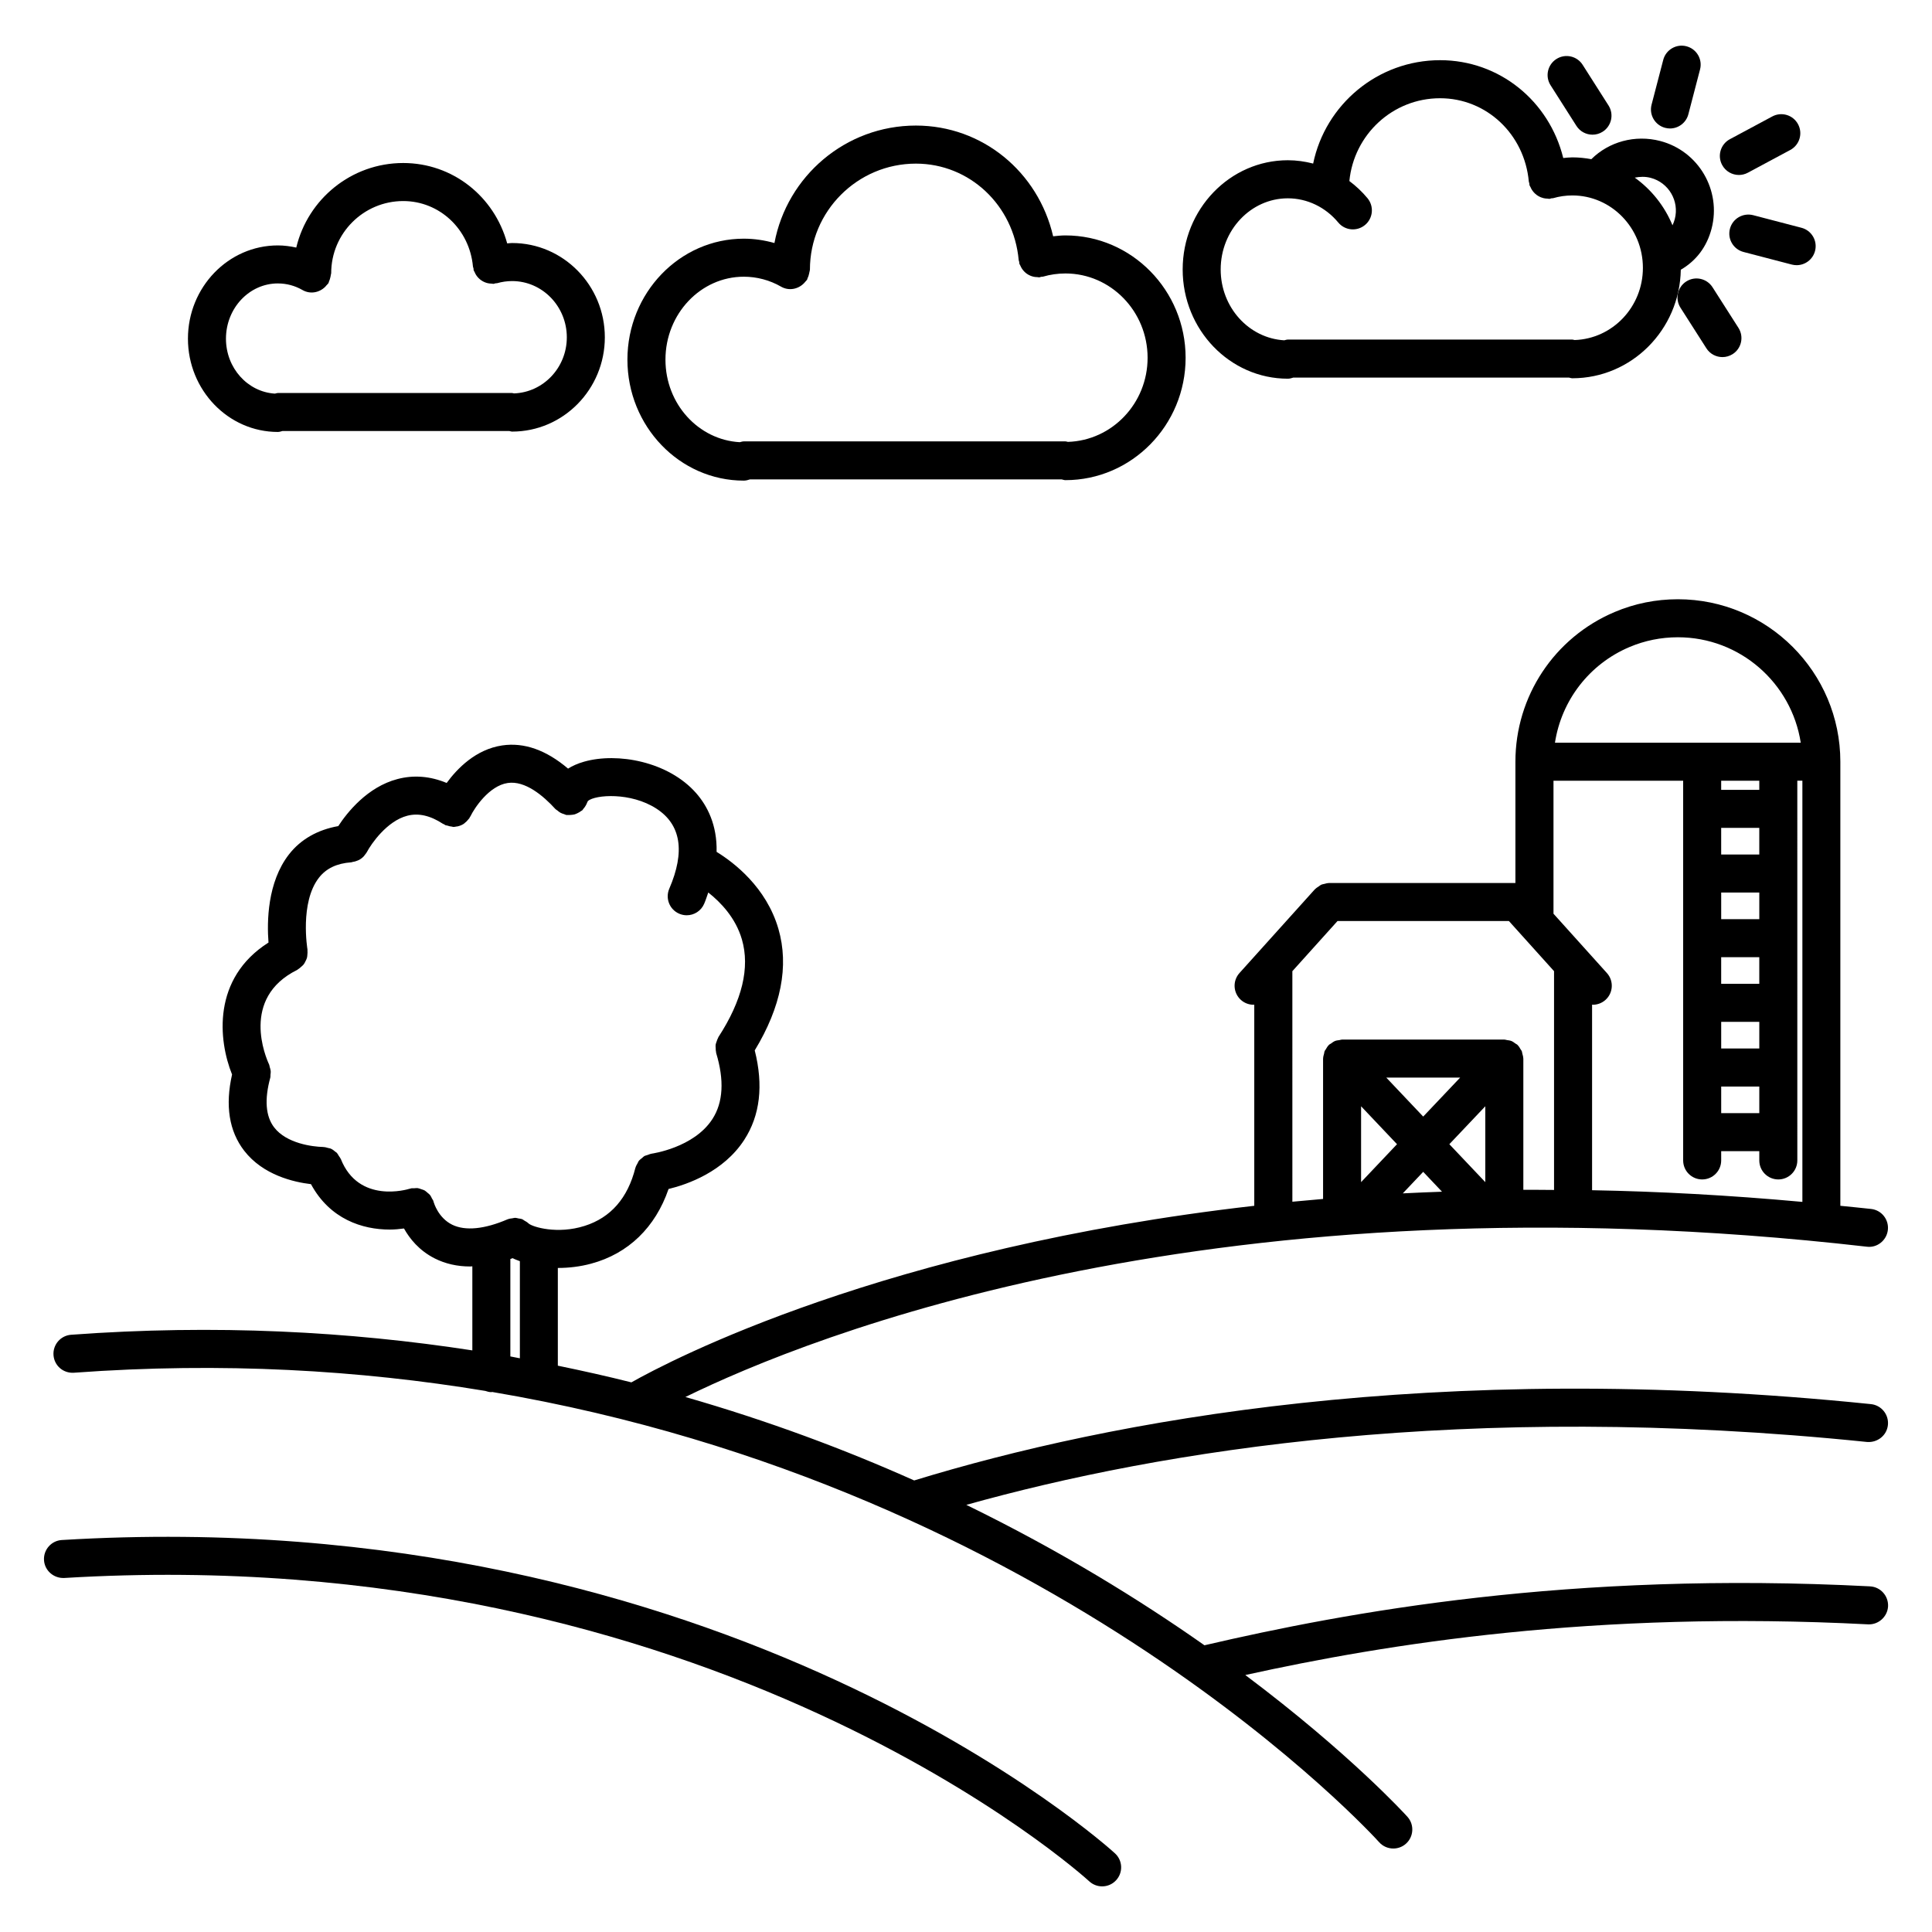
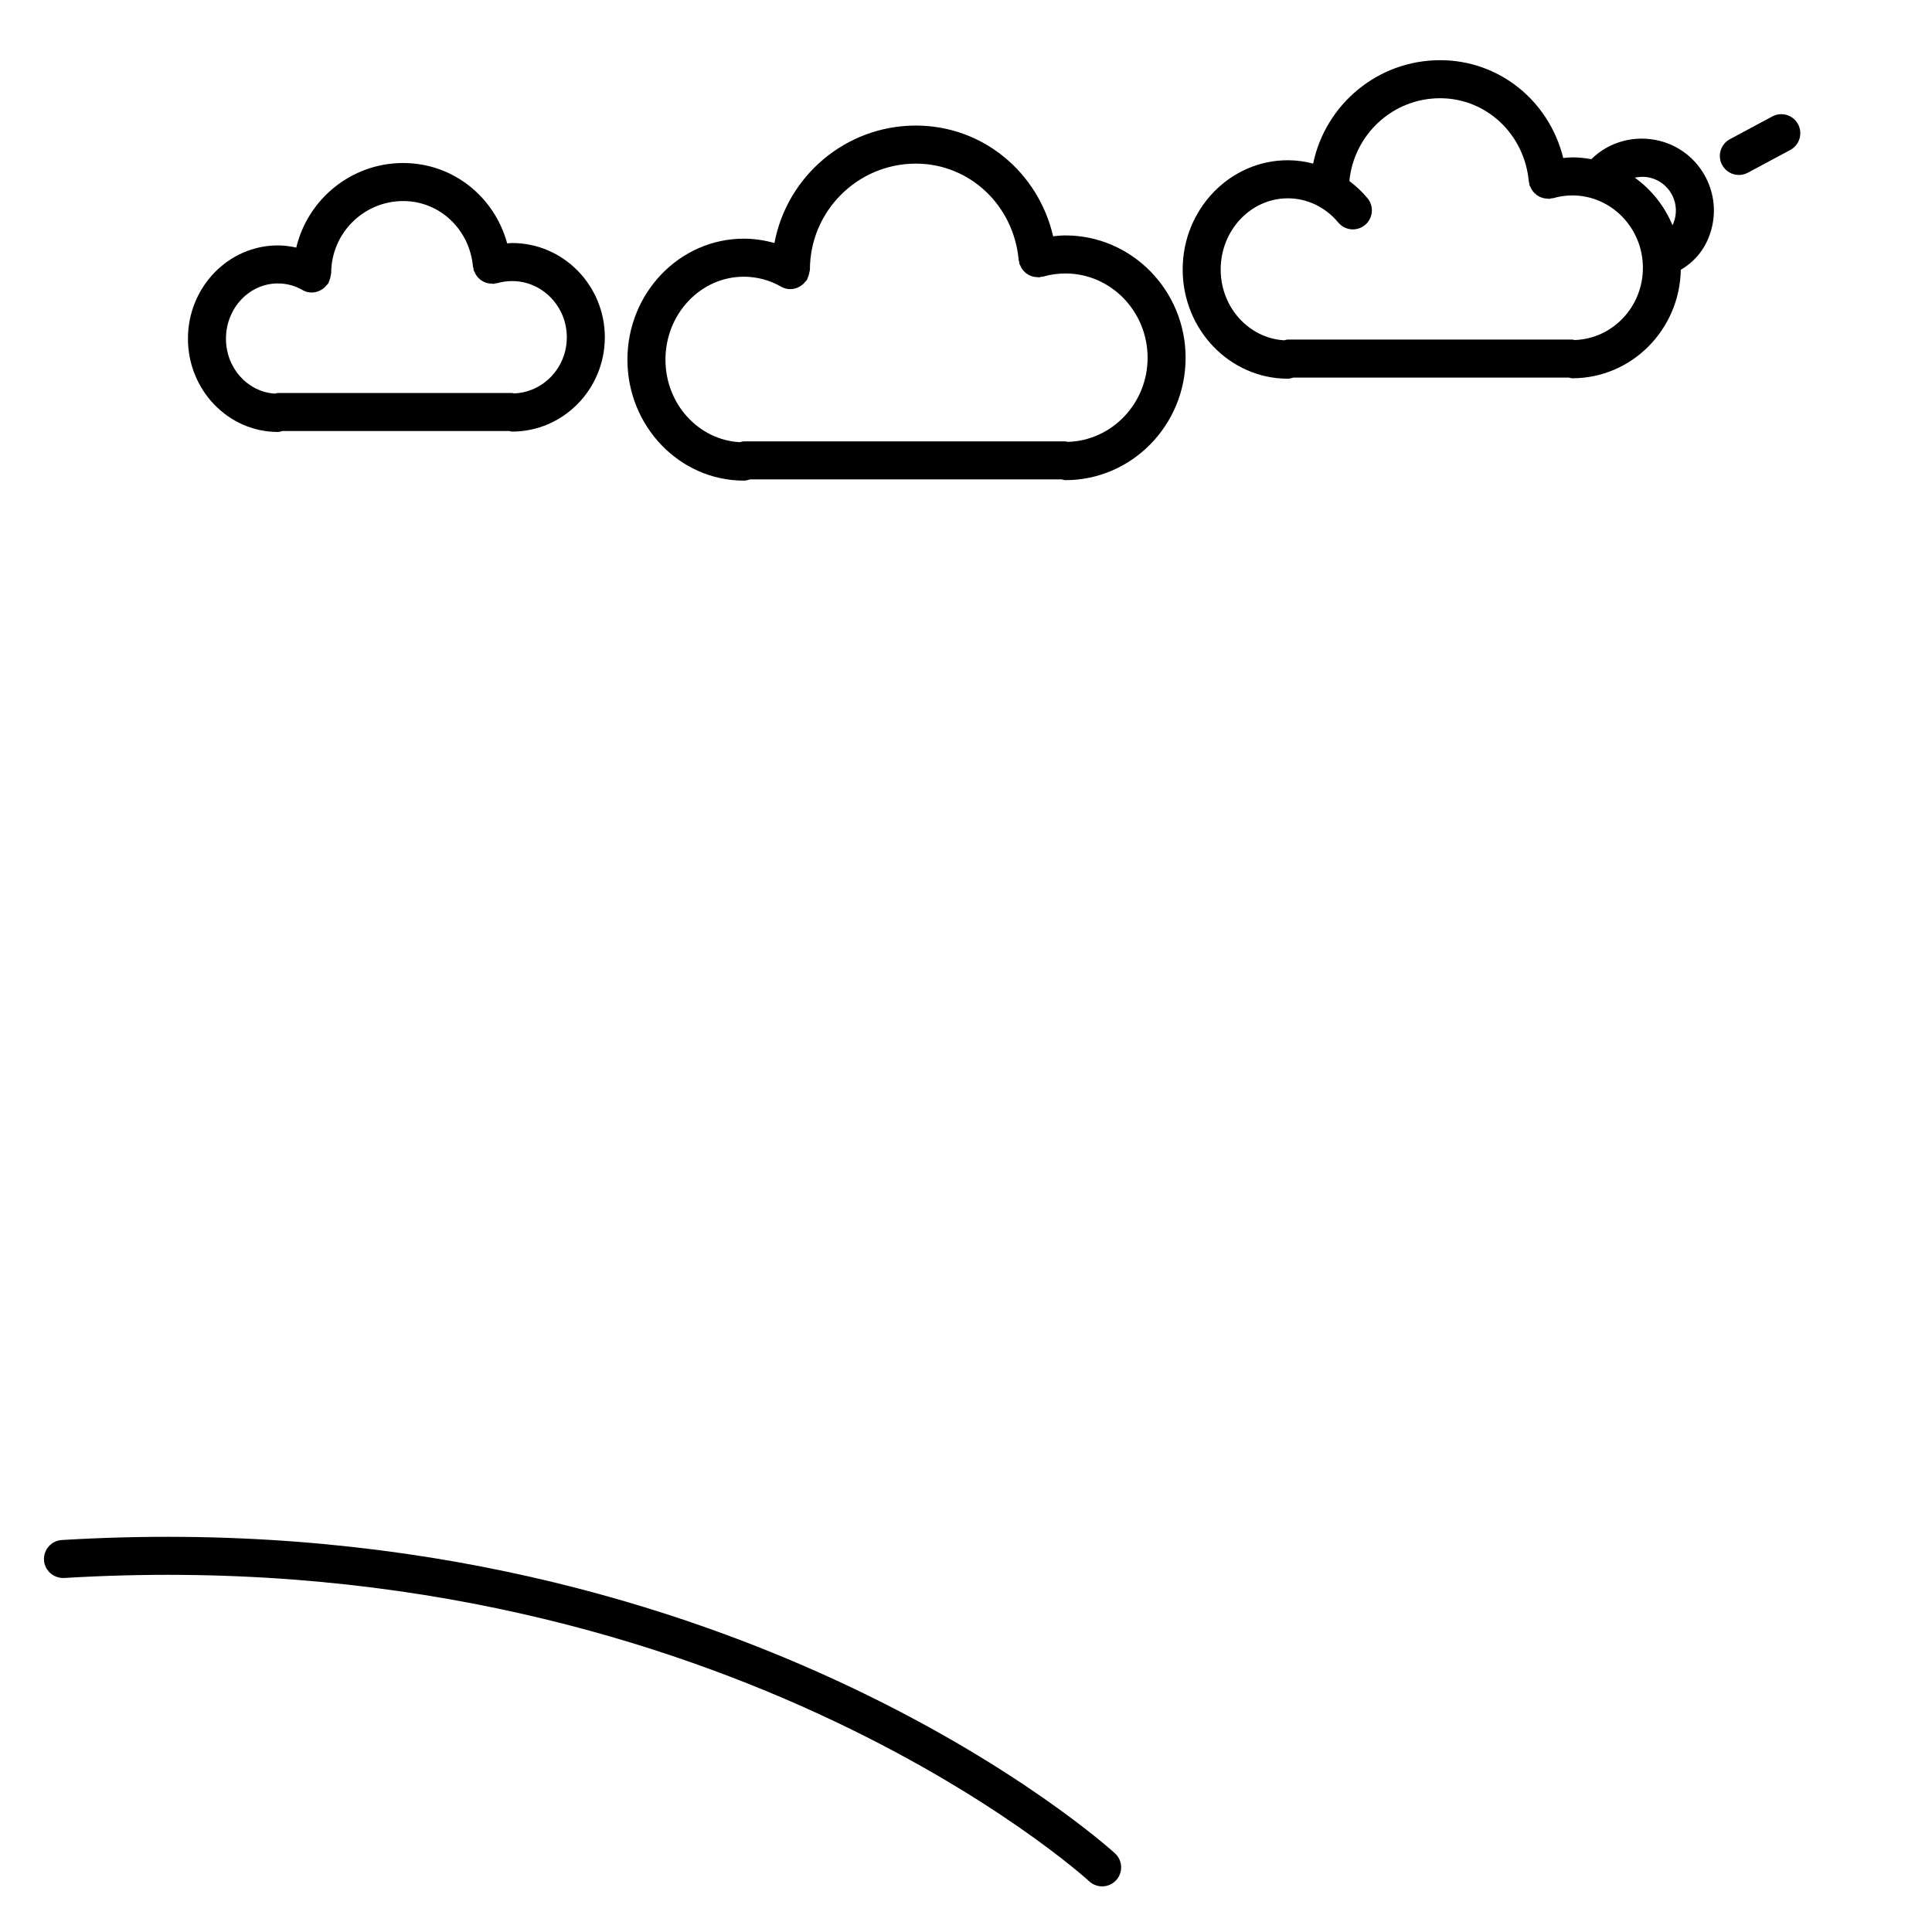
<svg xmlns="http://www.w3.org/2000/svg" fill="#000000" width="800px" height="800px" version="1.1" viewBox="144 144 512 512">
  <g>
    <path d="m485.29 244.36c0.52 0 0.992-0.152 1.461-0.297h73.039c0.301 0.055 0.578 0.18 0.902 0.18 15.688 0 28.465-12.855 28.738-28.762 4.066-2.371 6.887-6.039 8.156-10.887 2.644-10.152-3.449-20.57-13.602-23.227-6.68-1.742-13.609 0.195-18.262 4.816-1.637-0.297-3.309-0.48-5.027-0.48-0.812 0-1.613 0.102-2.418 0.172-3.719-15.094-16.906-25.926-32.633-25.926-16.559 0-30.422 11.777-33.645 27.398-2.176-0.559-4.418-0.883-6.707-0.883-15.371 0-27.871 12.984-27.871 28.938-0.008 15.977 12.496 28.957 27.867 28.957zm96.148-53.23c4.777 1.25 7.648 6.152 6.398 10.926-0.16 0.613-0.371 1.145-0.609 1.648-2.106-5.113-5.602-9.473-10-12.629 1.34-0.262 2.758-0.324 4.211 0.055zm-96.148 5.426c5.113 0 9.98 2.336 13.359 6.41 1.773 2.141 4.949 2.445 7.094 0.66 2.141-1.777 2.434-4.953 0.66-7.094-1.438-1.734-3.059-3.246-4.805-4.555 1.195-12.277 11.445-21.941 24.035-21.941 12.273 0 22.379 9.496 23.52 22.098 0.016 0.168 0.105 0.297 0.137 0.457 0.035 0.172-0.004 0.332 0.047 0.504 0.055 0.188 0.188 0.316 0.262 0.492 0.117 0.281 0.246 0.539 0.414 0.789 0.215 0.328 0.453 0.613 0.734 0.883 0.168 0.16 0.336 0.301 0.523 0.438 0.336 0.242 0.691 0.434 1.074 0.59 0.23 0.09 0.453 0.16 0.695 0.223 0.359 0.086 0.719 0.125 1.098 0.133 0.168 0.004 0.316 0.07 0.492 0.059 0.172-0.016 0.312-0.105 0.473-0.141 0.16-0.035 0.324 0.004 0.488-0.039 1.641-0.48 3.359-0.727 5.106-0.727 10.305 0 18.688 8.605 18.688 19.191 0 10.375-8.07 18.797-18.094 19.129-0.207-0.023-0.383-0.121-0.594-0.121h-75.406c-0.336 0-0.637 0.125-0.953 0.191-9.355-0.539-16.844-8.711-16.844-18.766-0.004-10.398 7.984-18.863 17.797-18.863z" />
-     <path d="m602.45 204.63c-0.707 2.691 0.91 5.445 3.602 6.144l12.801 3.34c0.43 0.109 0.855 0.16 1.281 0.16 2.231 0 4.281-1.5 4.871-3.769 0.707-2.691-0.91-5.445-3.602-6.144l-12.801-3.34c-2.695-0.684-5.453 0.914-6.152 3.609z" />
-     <path d="m585.29 177.88c0.422 0.109 0.852 0.168 1.273 0.168 2.231 0 4.281-1.5 4.871-3.769l3.094-11.871c0.707-2.695-0.91-5.445-3.606-6.144-2.66-0.707-5.445 0.91-6.144 3.602l-3.094 11.871c-0.703 2.695 0.91 5.441 3.606 6.144z" />
-     <path d="m590.88 218.59c-2.348 1.496-3.031 4.613-1.535 6.957l6.867 10.758c0.957 1.508 2.59 2.328 4.254 2.328 0.934 0 1.863-0.258 2.707-0.789 2.348-1.496 3.031-4.613 1.535-6.957l-6.867-10.758c-1.5-2.356-4.621-3.043-6.961-1.539z" />
-     <path d="m561.77 177.36c0.957 1.508 2.594 2.332 4.258 2.332 0.926 0 1.859-0.25 2.699-0.785 2.348-1.496 3.043-4.609 1.547-6.957l-6.852-10.766c-1.492-2.352-4.609-3.043-6.957-1.547-2.348 1.496-3.043 4.609-1.547 6.957z" />
    <path d="m604.82 190.37c0.801 0 1.617-0.191 2.379-0.598l11.246-6.031c2.449-1.316 3.375-4.367 2.055-6.82-1.309-2.453-4.363-3.375-6.82-2.062l-11.246 6.031c-2.449 1.316-3.375 4.367-2.055 6.82 0.906 1.699 2.648 2.66 4.441 2.66z" />
    <path d="m341.12 271.37c0.578 0 1.113-0.152 1.633-0.328h82.598c0.332 0.07 0.645 0.203 0.996 0.203 17.562 0 31.852-14.547 31.852-32.43 0-17.875-14.289-32.426-31.852-32.426-1.094 0-2.172 0.117-3.254 0.23-3.953-17.051-18.73-29.344-36.375-29.344-18.637 0-34.168 13.438-37.484 31.129-2.637-0.742-5.359-1.152-8.117-1.152-17.004 0-30.844 14.379-30.844 32.059 0.004 17.68 13.844 32.059 30.848 32.059zm0-54.039c3.461 0 6.879 0.91 9.879 2.641 2.012 1.152 4.418 0.711 5.992-0.84 0.152-0.137 0.266-0.297 0.402-0.453 0.156-0.195 0.359-0.332 0.488-0.555 0.059-0.105 0.059-0.223 0.109-0.332 0.215-0.414 0.344-0.852 0.441-1.32 0.02-0.121 0.059-0.238 0.074-0.363 0.031-0.223 0.133-0.418 0.133-0.648 0-15.492 12.602-28.098 28.086-28.098 14.207 0 25.926 11 27.242 25.578 0.016 0.172 0.105 0.309 0.141 0.469 0.031 0.16-0.004 0.316 0.039 0.48 0.055 0.18 0.176 0.309 0.246 0.48 0.125 0.301 0.262 0.574 0.438 0.84 0.203 0.309 0.422 0.57 0.676 0.82 0.195 0.191 0.395 0.359 0.613 0.516 0.309 0.211 0.613 0.383 0.953 0.523 0.273 0.109 0.527 0.195 0.816 0.262 0.332 0.074 0.672 0.105 1.023 0.109 0.176 0.004 0.336 0.074 0.523 0.059 0.168-0.016 0.309-0.105 0.469-0.141 0.168-0.031 0.324 0.004 0.488-0.039 1.934-0.562 3.941-0.848 5.961-0.848 12.012 0 21.773 10.027 21.773 22.348 0 12.09-9.418 21.914-21.113 22.285-0.227-0.031-0.422-0.133-0.66-0.133h-85.234c-0.379 0-0.715 0.137-1.066 0.215-10.949-0.605-19.699-10.133-19.699-21.867-0.004-12.125 9.316-21.988 20.766-21.988z" />
    <path d="m217.64 258.47c0.434 0 0.816-0.141 1.219-0.246h60.105c0.258 0.039 0.488 0.152 0.754 0.152 13.547 0 24.57-11.211 24.57-24.988 0-13.773-11.023-24.984-24.57-24.984-0.438 0-0.871 0.07-1.309 0.098-3.402-12.449-14.445-21.301-27.555-21.301-13.75 0-25.277 9.574-28.34 22.406-1.598-0.348-3.231-0.57-4.875-0.57-13.141 0-23.832 11.09-23.832 24.719 0.004 13.625 10.688 24.715 23.832 24.715zm0-39.355c2.316 0 4.516 0.59 6.535 1.75 2 1.152 4.402 0.711 5.977-0.828 0.133-0.121 0.227-0.258 0.344-0.395 0.18-0.215 0.414-0.383 0.559-0.641 0.07-0.121 0.07-0.258 0.125-0.379 0.16-0.324 0.25-0.672 0.344-1.027 0.055-0.246 0.125-0.48 0.145-0.727 0.02-0.172 0.102-0.316 0.102-0.492 0-10.531 8.566-19.094 19.09-19.094 9.637 0 17.582 7.473 18.48 17.375 0.016 0.168 0.105 0.301 0.141 0.465 0.031 0.16-0.004 0.316 0.039 0.484 0.051 0.18 0.176 0.309 0.246 0.473 0.125 0.312 0.266 0.594 0.449 0.863 0.191 0.289 0.398 0.539 0.637 0.777 0.211 0.211 0.43 0.395 0.676 0.562 0.289 0.203 0.574 0.359 0.891 0.492 0.277 0.121 0.555 0.207 0.852 0.277 0.332 0.074 0.66 0.105 1.012 0.117 0.18 0 0.344 0.074 0.523 0.059 0.172-0.016 0.309-0.105 0.473-0.141 0.156-0.031 0.316 0.004 0.473-0.039 1.285-0.367 2.621-0.559 3.965-0.559 7.992 0 14.496 6.691 14.496 14.906 0 8.051-6.242 14.586-13.996 14.863-0.172-0.016-0.324-0.102-0.5-0.102h-62.074c-0.281 0-0.523 0.117-0.797 0.16-7.211-0.449-12.965-6.769-12.965-14.555 0.004-8.086 6.176-14.648 13.762-14.648z" />
    <path d="m160.39 552.12c-2.777 0.168-4.891 2.555-4.727 5.336 0.168 2.777 2.574 4.84 5.332 4.727 171.6-10.387 270.68 79.465 271.66 80.379 0.969 0.898 2.195 1.344 3.426 1.344 1.355 0 2.699-0.539 3.691-1.613 1.891-2.035 1.773-5.223-0.266-7.113-1.004-0.953-103.04-93.699-279.12-83.059z" />
-     <path d="m639.57 564.4c-79.527-4.109-138.48 6.797-176.38 15.617-17.148-12.066-38.27-25.094-63.105-37.211 51.625-14.453 132.14-27.613 238.7-16.668 2.785 0.211 5.246-1.734 5.531-4.5 0.281-2.769-1.734-5.246-4.5-5.531-116.01-11.914-201.81 4.375-253.55 20.227-18.395-8.227-38.652-15.801-60.625-22.113 32.852-16.102 140.52-59.602 313.09-39.832 2.719 0.359 5.262-1.668 5.57-4.434 0.316-2.762-1.668-5.262-4.434-5.57-2.762-0.316-5.43-0.551-8.156-0.836v-117.68c0-23.746-19.316-43.062-43.062-43.062-5.812 0-11.453 1.137-16.762 3.387-15.973 6.762-26.289 22.332-26.289 39.676v32.129h-49.398c-0.047 0-0.086 0.023-0.125 0.023-0.383 0.012-0.746 0.125-1.125 0.223-0.266 0.07-0.543 0.09-0.789 0.203-0.258 0.109-0.457 0.312-0.695 0.469-0.316 0.211-0.645 0.398-0.906 0.676-0.031 0.031-0.074 0.039-0.105 0.074l-19.984 22.199c-1.859 2.066-1.691 5.254 0.371 7.113 0.961 0.867 2.172 1.293 3.371 1.293 0.066 0 0.117-0.035 0.18-0.039v53.316c-97.922 11.164-154.65 40.898-165.07 46.793-6.348-1.602-12.871-3.055-19.492-4.422v-25.902c0.02 0 0.035 0.004 0.055 0.004 2.902 0 5.894-0.363 8.746-1.133 9.891-2.648 17.059-9.645 20.539-19.789 5.019-1.219 14.551-4.551 20.047-13.004 4.227-6.5 5.133-14.484 2.793-23.73 6.984-11.512 9.133-22.348 6.277-32.203-3.203-11.035-11.785-17.582-16.383-20.41 0.172-7.164-2.5-12.238-5.414-15.562-7.387-8.41-20.902-10.848-29.703-8.34-1.727 0.492-3.117 1.129-4.246 1.84-5.777-4.914-11.645-7.008-17.461-6.144-6.984 1.039-11.906 6.106-14.711 9.945-4.363-1.812-8.742-2.172-13.059-1.027-7.992 2.106-13.324 8.879-15.668 12.461-5.402 0.957-9.922 3.457-13.074 7.512-5.742 7.391-5.84 17.871-5.414 23.348-14.977 9.496-13.305 25.914-9.656 34.969-1.855 8.211-0.801 15.008 3.219 20.207 5.019 6.481 13.164 8.316 17.695 8.852 5.027 9.297 13.637 12.035 20.879 12.035 1.328 0 2.562-0.133 3.769-0.289 1.477 2.644 3.977 5.836 8.172 7.949 2.812 1.41 5.934 2.121 9.344 2.121 0.195 0 0.402-0.035 0.598-0.039v22.277c-32.598-5.019-68.051-6.953-106.34-4.141-2.773 0.211-4.859 2.629-4.656 5.406 0.207 2.769 2.559 4.832 5.394 4.656 39.438-2.887 75.812-0.672 109.05 4.82 0.508 0.176 1.031 0.324 1.598 0.324 0.074 0 0.137-0.039 0.211-0.047 149.72 25.375 234.02 118.15 235.04 119.3 0.996 1.125 2.383 1.691 3.769 1.691 1.188 0 2.387-0.418 3.344-1.27 2.074-1.848 2.266-5.031 0.422-7.113-0.43-0.484-15.227-16.766-42.988-37.594 37.387-8.242 92.516-17.176 165.04-13.43 2.715 0.141 5.144-1.996 5.297-4.769 0.129-2.785-2-5.152-4.781-5.297zm-101.95-107.12-9.527-10.055 9.527-10.051zm-11.469 2.535c-3.492 0.125-6.984 0.266-10.395 0.441l5.406-5.707zm-4.988-19.91-9.785-10.332h19.578zm-6.938 7.32-9.523 10.055v-20.105zm51.691 12.199v-49.191c0.066 0.004 0.121 0.039 0.188 0.039 1.199 0 2.41-0.43 3.371-1.293 2.066-1.859 2.231-5.047 0.371-7.113l-14.156-15.723v-35.238h34.363v100.62c0 2.785 2.254 5.039 5.039 5.039s5.039-2.254 5.039-5.039v-2.457h10.098v2.457c0 2.785 2.254 5.039 5.039 5.039s5.039-2.254 5.039-5.039l-0.004-100.63h1.344v111.62c-19.434-1.777-38.016-2.769-55.73-3.094zm44.312-108.52v2.414h-10.098v-2.414zm-10.094 36.688v-7.059h10.098v7.059zm10.094 10.078v7.059h-10.098v-7.059zm-10.094 17.133h10.098v7.059h-10.098zm10.094-44.344h-10.098v-7.059h10.098zm-10.094 61.484h10.098v7.055h-10.098zm-24.309-116.47c4.062-1.719 8.379-2.59 12.836-2.59 16.473 0 30.121 12.148 32.555 27.945l-65.137 0.004c1.719-11.195 9.086-20.844 19.746-25.359zm-89.336 85.902 11.969-13.297h45.414l11.965 13.289v57.98c-2.711-0.012-5.473-0.055-8.137-0.039v-34.77c0-0.023-0.016-0.047-0.016-0.07-0.004-0.418-0.137-0.82-0.246-1.23-0.066-0.23-0.066-0.484-0.156-0.695-0.066-0.152-0.195-0.273-0.281-0.418-0.242-0.434-0.492-0.855-0.84-1.195-0.016-0.016-0.02-0.035-0.035-0.051-0.156-0.152-0.359-0.207-0.527-0.332-0.344-0.25-0.676-0.52-1.078-0.676-0.371-0.145-0.77-0.18-1.164-0.238-0.238-0.035-0.441-0.137-0.691-0.137h-42.996c-0.246 0-0.457 0.105-0.699 0.141-0.387 0.055-0.781 0.086-1.152 0.23-0.406 0.16-0.742 0.422-1.09 0.68-0.172 0.121-0.367 0.18-0.523 0.328-0.016 0.016-0.02 0.035-0.035 0.051-0.348 0.336-0.594 0.754-0.836 1.184-0.086 0.152-0.223 0.277-0.289 0.43-0.098 0.211-0.098 0.457-0.152 0.684-0.109 0.414-0.246 0.816-0.25 1.238 0 0.023-0.016 0.047-0.016 0.07v37.203c-2.734 0.23-5.461 0.473-8.137 0.734zm-222.64 67.191c-3.754-1.832-4.887-5.906-4.887-5.906-0.016-0.059-0.055-0.102-0.074-0.156-0.016-0.055 0-0.109-0.016-0.168-0.086-0.277-0.273-0.484-0.402-0.73-0.156-0.309-0.277-0.621-0.484-0.883-0.207-0.258-0.457-0.434-0.707-0.645-0.246-0.211-0.473-0.441-0.762-0.605-0.266-0.145-0.559-0.215-0.852-0.316-0.324-0.109-0.629-0.246-0.969-0.293-0.324-0.039-0.645 0.02-0.977 0.039-0.281 0.02-0.559-0.035-0.84 0.035-0.055 0.016-0.098 0.055-0.152 0.07-0.059 0.02-0.117 0-0.176 0.02-0.543 0.172-13.488 4.074-18.234-7.891-0.012-0.035-0.039-0.055-0.055-0.086-0.102-0.246-0.281-0.43-0.418-0.648-0.211-0.336-0.395-0.707-0.672-0.977-0.07-0.07-0.168-0.102-0.242-0.16-0.406-0.359-0.84-0.684-1.34-0.898-0.188-0.082-0.398-0.074-0.59-0.133-0.434-0.121-0.855-0.258-1.316-0.262-0.023 0-0.047-0.016-0.074-0.016h-0.016c-2.727-0.066-9.656-0.906-12.941-5.188-2.258-2.941-2.606-7.379-1.027-13.18 0.074-0.273 0.023-0.535 0.055-0.812 0.035-0.316 0.09-0.613 0.059-0.938-0.031-0.371-0.152-0.719-0.262-1.074-0.066-0.223-0.059-0.449-0.16-0.66-0.836-1.785-7.699-17.578 7.445-25.074 0.098-0.047 0.152-0.137 0.242-0.188 0.301-0.176 0.551-0.398 0.805-0.629 0.238-0.211 0.48-0.402 0.672-0.648 0.195-0.25 0.324-0.535 0.469-0.82 0.145-0.293 0.301-0.57 0.387-0.883 0.086-0.293 0.098-0.594 0.121-0.902 0.031-0.352 0.066-0.691 0.02-1.047-0.012-0.102 0.023-0.195 0.004-0.297-0.02-0.121-2.082-12.43 3.027-19 1.934-2.488 4.742-3.824 8.586-4.098 0.117-0.004 0.211-0.074 0.324-0.09 0.441-0.059 0.867-0.18 1.281-0.352 0.156-0.07 0.312-0.117 0.457-0.195 0.484-0.262 0.926-0.598 1.305-1.02 0.09-0.102 0.152-0.215 0.238-0.328 0.18-0.23 0.371-0.449 0.52-0.719 1.16-2.207 5.336-8.238 10.691-9.633 2.988-0.781 6.086-0.074 9.488 2.144 0.102 0.066 0.211 0.07 0.312 0.125 0.105 0.055 0.168 0.156 0.277 0.207 0.18 0.086 0.371 0.066 0.559 0.125 0.406 0.141 0.801 0.246 1.219 0.277 0.133 0.012 0.258 0.09 0.387 0.09 0.25 0 0.492-0.066 0.734-0.105 0.145-0.02 0.289-0.023 0.43-0.059 0.559-0.137 1.094-0.348 1.578-0.664 0.086-0.055 0.145-0.133 0.227-0.191 0.402-0.297 0.75-0.656 1.055-1.074 0.055-0.074 0.137-0.109 0.191-0.191 0.047-0.07 0.047-0.152 0.09-0.227 0.074-0.125 0.176-0.227 0.242-0.363 0.973-2.039 4.871-8.035 9.848-8.777 4.621-0.691 9.426 3.375 12.645 6.906 0.152 0.168 0.348 0.238 0.52 0.379 0.262 0.223 0.516 0.434 0.816 0.598 0.316 0.176 0.645 0.277 0.984 0.379 0.203 0.059 0.363 0.188 0.574 0.215 0.105 0.016 0.195-0.016 0.301-0.004 0.316 0.035 0.625 0.004 0.945-0.02 0.328-0.031 0.641-0.051 0.953-0.141 0.277-0.082 0.523-0.207 0.785-0.328 0.328-0.16 0.629-0.328 0.918-0.555 0.105-0.082 0.227-0.105 0.324-0.195 0.121-0.109 0.172-0.262 0.277-0.383 0.242-0.266 0.449-0.543 0.629-0.863 0.152-0.262 0.277-0.523 0.379-0.801 0.055-0.152 0.16-0.266 0.203-0.422 1.965-1.672 11.324-2.387 18.148 2.023 6.519 4.219 7.668 11.359 3.414 21.227-1.102 2.555 0.074 5.523 2.625 6.621 0.648 0.281 1.328 0.418 1.996 0.418 1.949 0 3.805-1.137 4.625-3.043 0.453-1.047 0.734-2 1.09-2.992 3.273 2.586 7.238 6.68 8.914 12.438 2.172 7.477 0.074 16.184-6.227 25.875-0.039 0.066-0.039 0.137-0.082 0.203-0.18 0.309-0.277 0.645-0.395 0.984-0.098 0.293-0.223 0.559-0.262 0.863-0.039 0.293 0 0.578 0.016 0.883 0.012 0.363 0.012 0.719 0.105 1.074 0.016 0.07 0 0.141 0.02 0.211 2.191 7.211 1.859 13.094-0.984 17.496-4.934 7.648-16.055 9.176-16.152 9.191-0.031 0.004-0.051 0.023-0.082 0.031-0.344 0.051-0.648 0.207-0.973 0.316-0.297 0.105-0.621 0.16-0.887 0.316-0.195 0.117-0.336 0.309-0.52 0.449-0.324 0.262-0.664 0.492-0.918 0.82-0.133 0.172-0.191 0.398-0.301 0.59-0.215 0.379-0.441 0.746-0.559 1.168-0.004 0.023-0.023 0.047-0.031 0.07-2.019 8.016-6.539 13.191-13.438 15.371-7.211 2.297-13.773 0.301-14.836-0.621-0.016-0.02-0.047-0.023-0.059-0.047-0.316-0.316-0.711-0.523-1.094-0.742-0.188-0.105-0.336-0.266-0.535-0.348-0.336-0.137-0.707-0.156-1.066-0.223-0.277-0.051-0.539-0.156-0.816-0.156-0.246-0.004-0.492 0.098-0.742 0.125-0.402 0.059-0.812 0.09-1.188 0.246-0.023 0.012-0.051 0.004-0.074 0.016-6.148 2.648-11.234 3.129-14.688 1.445zm15.398 9.09c0.203-0.07 0.406-0.156 0.605-0.23 0.578 0.312 1.266 0.543 1.918 0.801v25.734c-0.852-0.152-1.672-0.336-2.523-0.492z" />
  </g>
</svg>